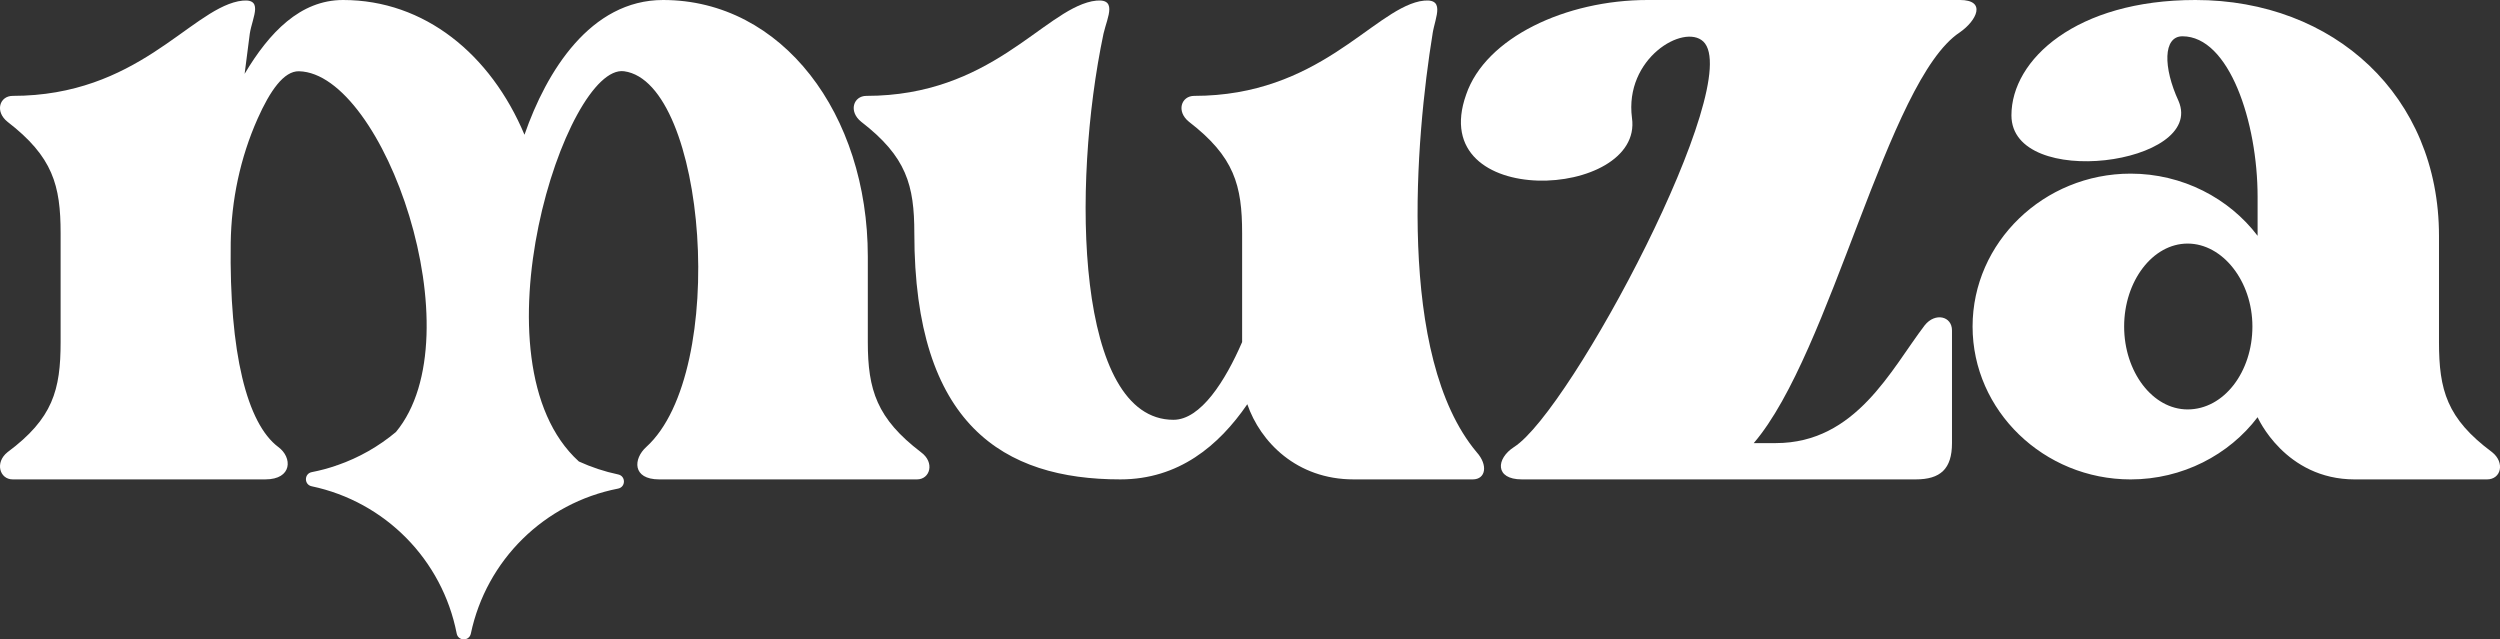
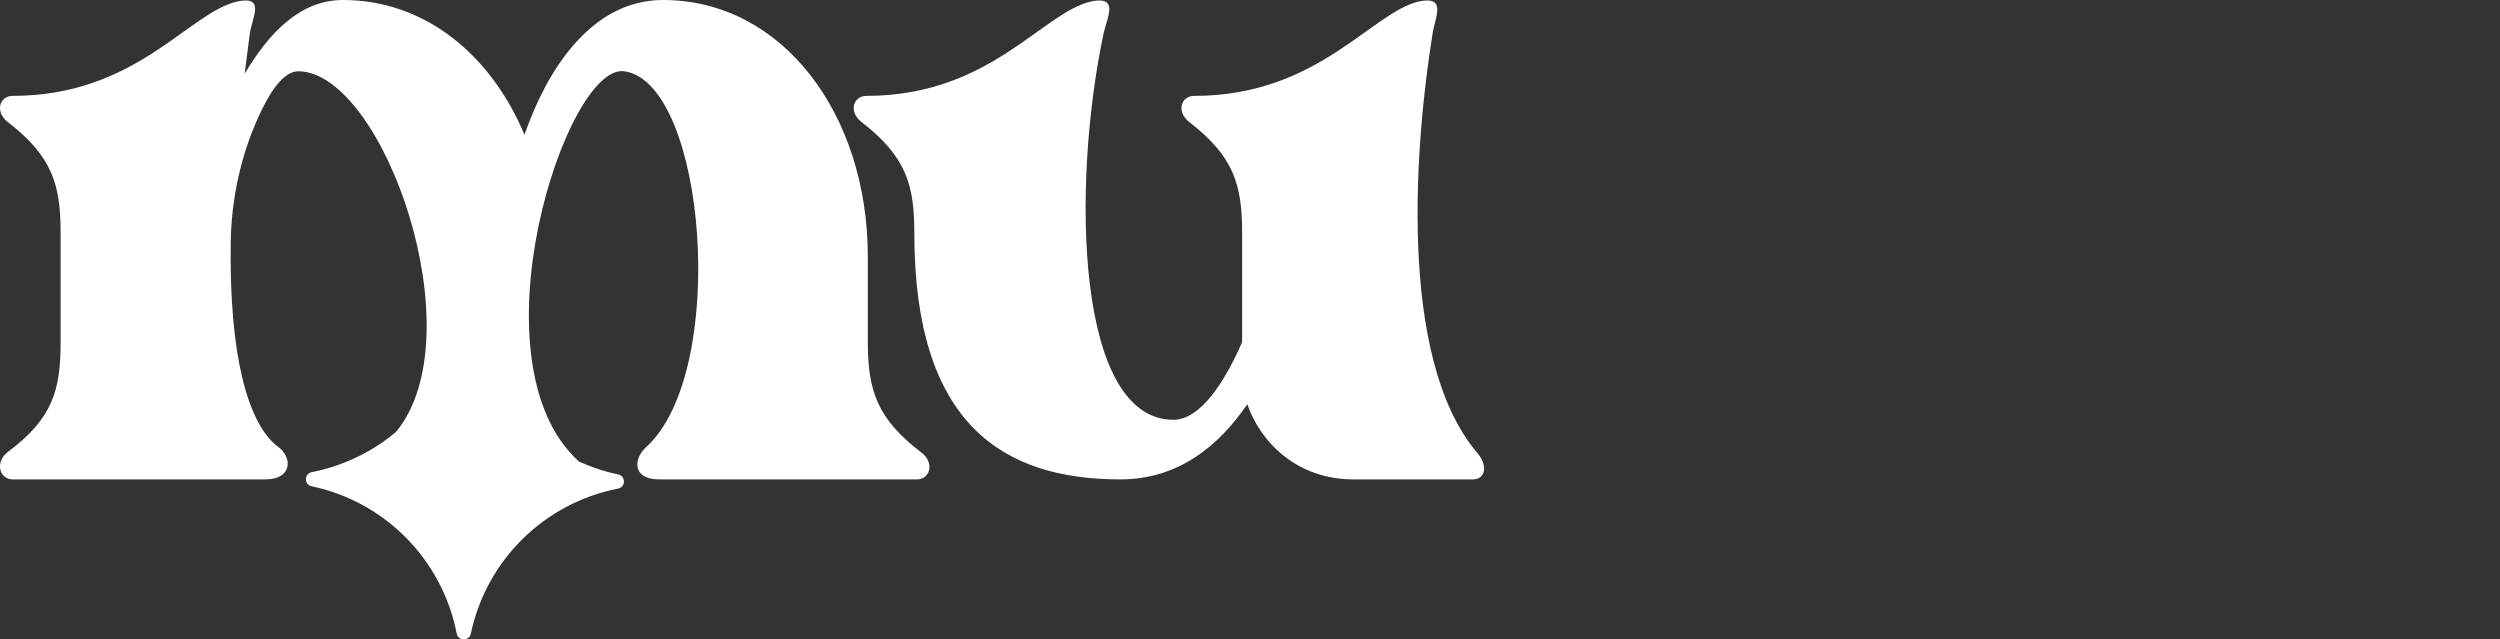
<svg xmlns="http://www.w3.org/2000/svg" id="Layer_2" data-name="Layer 2" viewBox="0 0 1195.33 305.7">
  <rect x="0" y="0" width="1195.33" height="305.7" fill="#333333" stroke="none" />
  <defs>
    <style>
      .cls-1 {
        fill: #fff;
        stroke-width: 0px;
      }
    </style>
  </defs>
  <g id="Layer_1-2" data-name="Layer 1">
    <g>
      <path class="cls-1" d="M440.33,216.2c-21.08-16.1-25.4-29.73-25.4-52.65v-40.88C414.93,54.52,374.03,0,317.05,0c-34.7,0-55.76,34.08-66.28,64.43C234.65,26.02,203.05,0,164.03,0c-20.44,0-35.3,15.49-47.07,35.31l2.47-19.2c1.23-8.06,7.42-17.97-5.57-15.49C90.31,5.58,65.53,45.84,6.06,45.84c-6.2,0-8.67,7.43-2.47,12.39,21.68,16.73,25.39,30.35,25.39,53.28v52.04c0,22.92-3.7,36.55-25.39,52.65-6.2,4.96-3.72,13.01,2.47,13.01h120.79c13.01,0,13.01-10.53,6.2-15.49-14.97-11.23-23.47-45.07-22.74-97.55.29-20.47,4.54-40.74,12.87-59.44,5.96-13.38,12.56-22.83,19.78-22.66,40.6.98,84.62,126.29,46.35,172.48-8.2,6.86-17.66,12.28-27.99,15.87-.14.02-.28.05-.42.08-.04.03-.07.06-.1.1-3.8,1.3-7.72,2.36-11.74,3.14-3.69.72-3.73,5.98-.05,6.76,35.16,7.41,62.47,35.14,69.35,70.41.72,3.69,5.98,3.73,6.76.05,7.41-35.16,35.14-62.47,70.41-69.35h0c3.69-.72,3.73-5.98.05-6.76h0c-6.57-1.38-12.86-3.48-18.8-6.2-52.51-47.63-6.15-190.46,21.67-186.58,39.27,5.47,50.19,143.72,10.54,179.65-6.2,5.57-6.82,15.49,6.2,15.49h123.27c6.2,0,8.67-8.06,1.87-13.01Z" />
      <path class="cls-1" d="M684.96,16.11c1.25-8.06,6.82-17.97-6.2-15.49-22.91,4.96-48.32,45.22-107.78,45.22-6.2,0-8.69,7.43-2.49,12.39,21.68,16.73,25.41,30.35,25.41,53.28v52.04c-8.05,18.59-19.81,37.17-32.83,37.17-46.47,0-48.94-110.89-33.45-184.61,1.85-8.06,7.42-17.97-5.57-15.49-23.55,4.96-48.34,45.22-107.8,45.22-6.2,0-8.67,7.43-2.47,12.39,21.68,16.73,25.39,30.35,25.39,53.28,0,91.69,42.75,117.7,98.5,117.7,27.88,0,47.09-16.1,60.71-35.94,6.2,17.97,23.55,35.94,50.81,35.94h56.99c6.2,0,7.42-6.82,1.85-13.01-38.4-45.83-29.11-150.53-21.06-200.09Z" />
-       <path class="cls-1" d="M937.05,0h-149.3c-39.02,0-77.44,17.96-86.74,45.23-19.81,55.75,84.87,50.18,79.29,11.14-3.72-28.49,24.78-45.22,34.07-36.55,20.44,19.21-63.18,176.55-90.44,193.9-8.67,5.57-9.29,15.49,3.7,15.49h188.34c11.77,0,17.34-4.96,17.34-17.35v-53.89c0-6.82-8.05-8.68-13.01-2.48-16.09,21.06-32.83,56.37-71.23,56.37h-10.54c37.17-43.36,63.81-173.45,98.5-196.38,8.05-5.57,13.01-15.49,0-15.49Z" />
-       <path class="cls-1" d="M1191.56,216.2c-21.68-16.1-25.4-29.73-25.4-52.65v-50.8c0-66.9-50.19-112.75-116.47-112.75-56.99,0-87.96,28.5-87.96,55.14,0,35.94,92.91,23.54,79.92-6.81-7.44-16.11-7.44-30.98,1.85-30.98,22.31,0,35.93,40.88,35.93,76.82v18.58c-13.62-17.96-35.93-29.73-60.71-29.73-41.5,0-75.57,32.83-75.57,73.1s34.08,73.1,75.57,73.1c24.78,0,47.09-11.77,60.71-29.74,0,0,13.01,29.74,46.47,29.74h63.18c6.82,0,8.69-8.06,2.49-13.01ZM1045.97,195.76c-16.72,0-30.35-17.96-30.35-39.65s13.64-39.65,30.35-39.65,30.98,17.96,30.98,39.65-13.62,39.65-30.98,39.65Z" />
    </g>
  </g>
</svg>